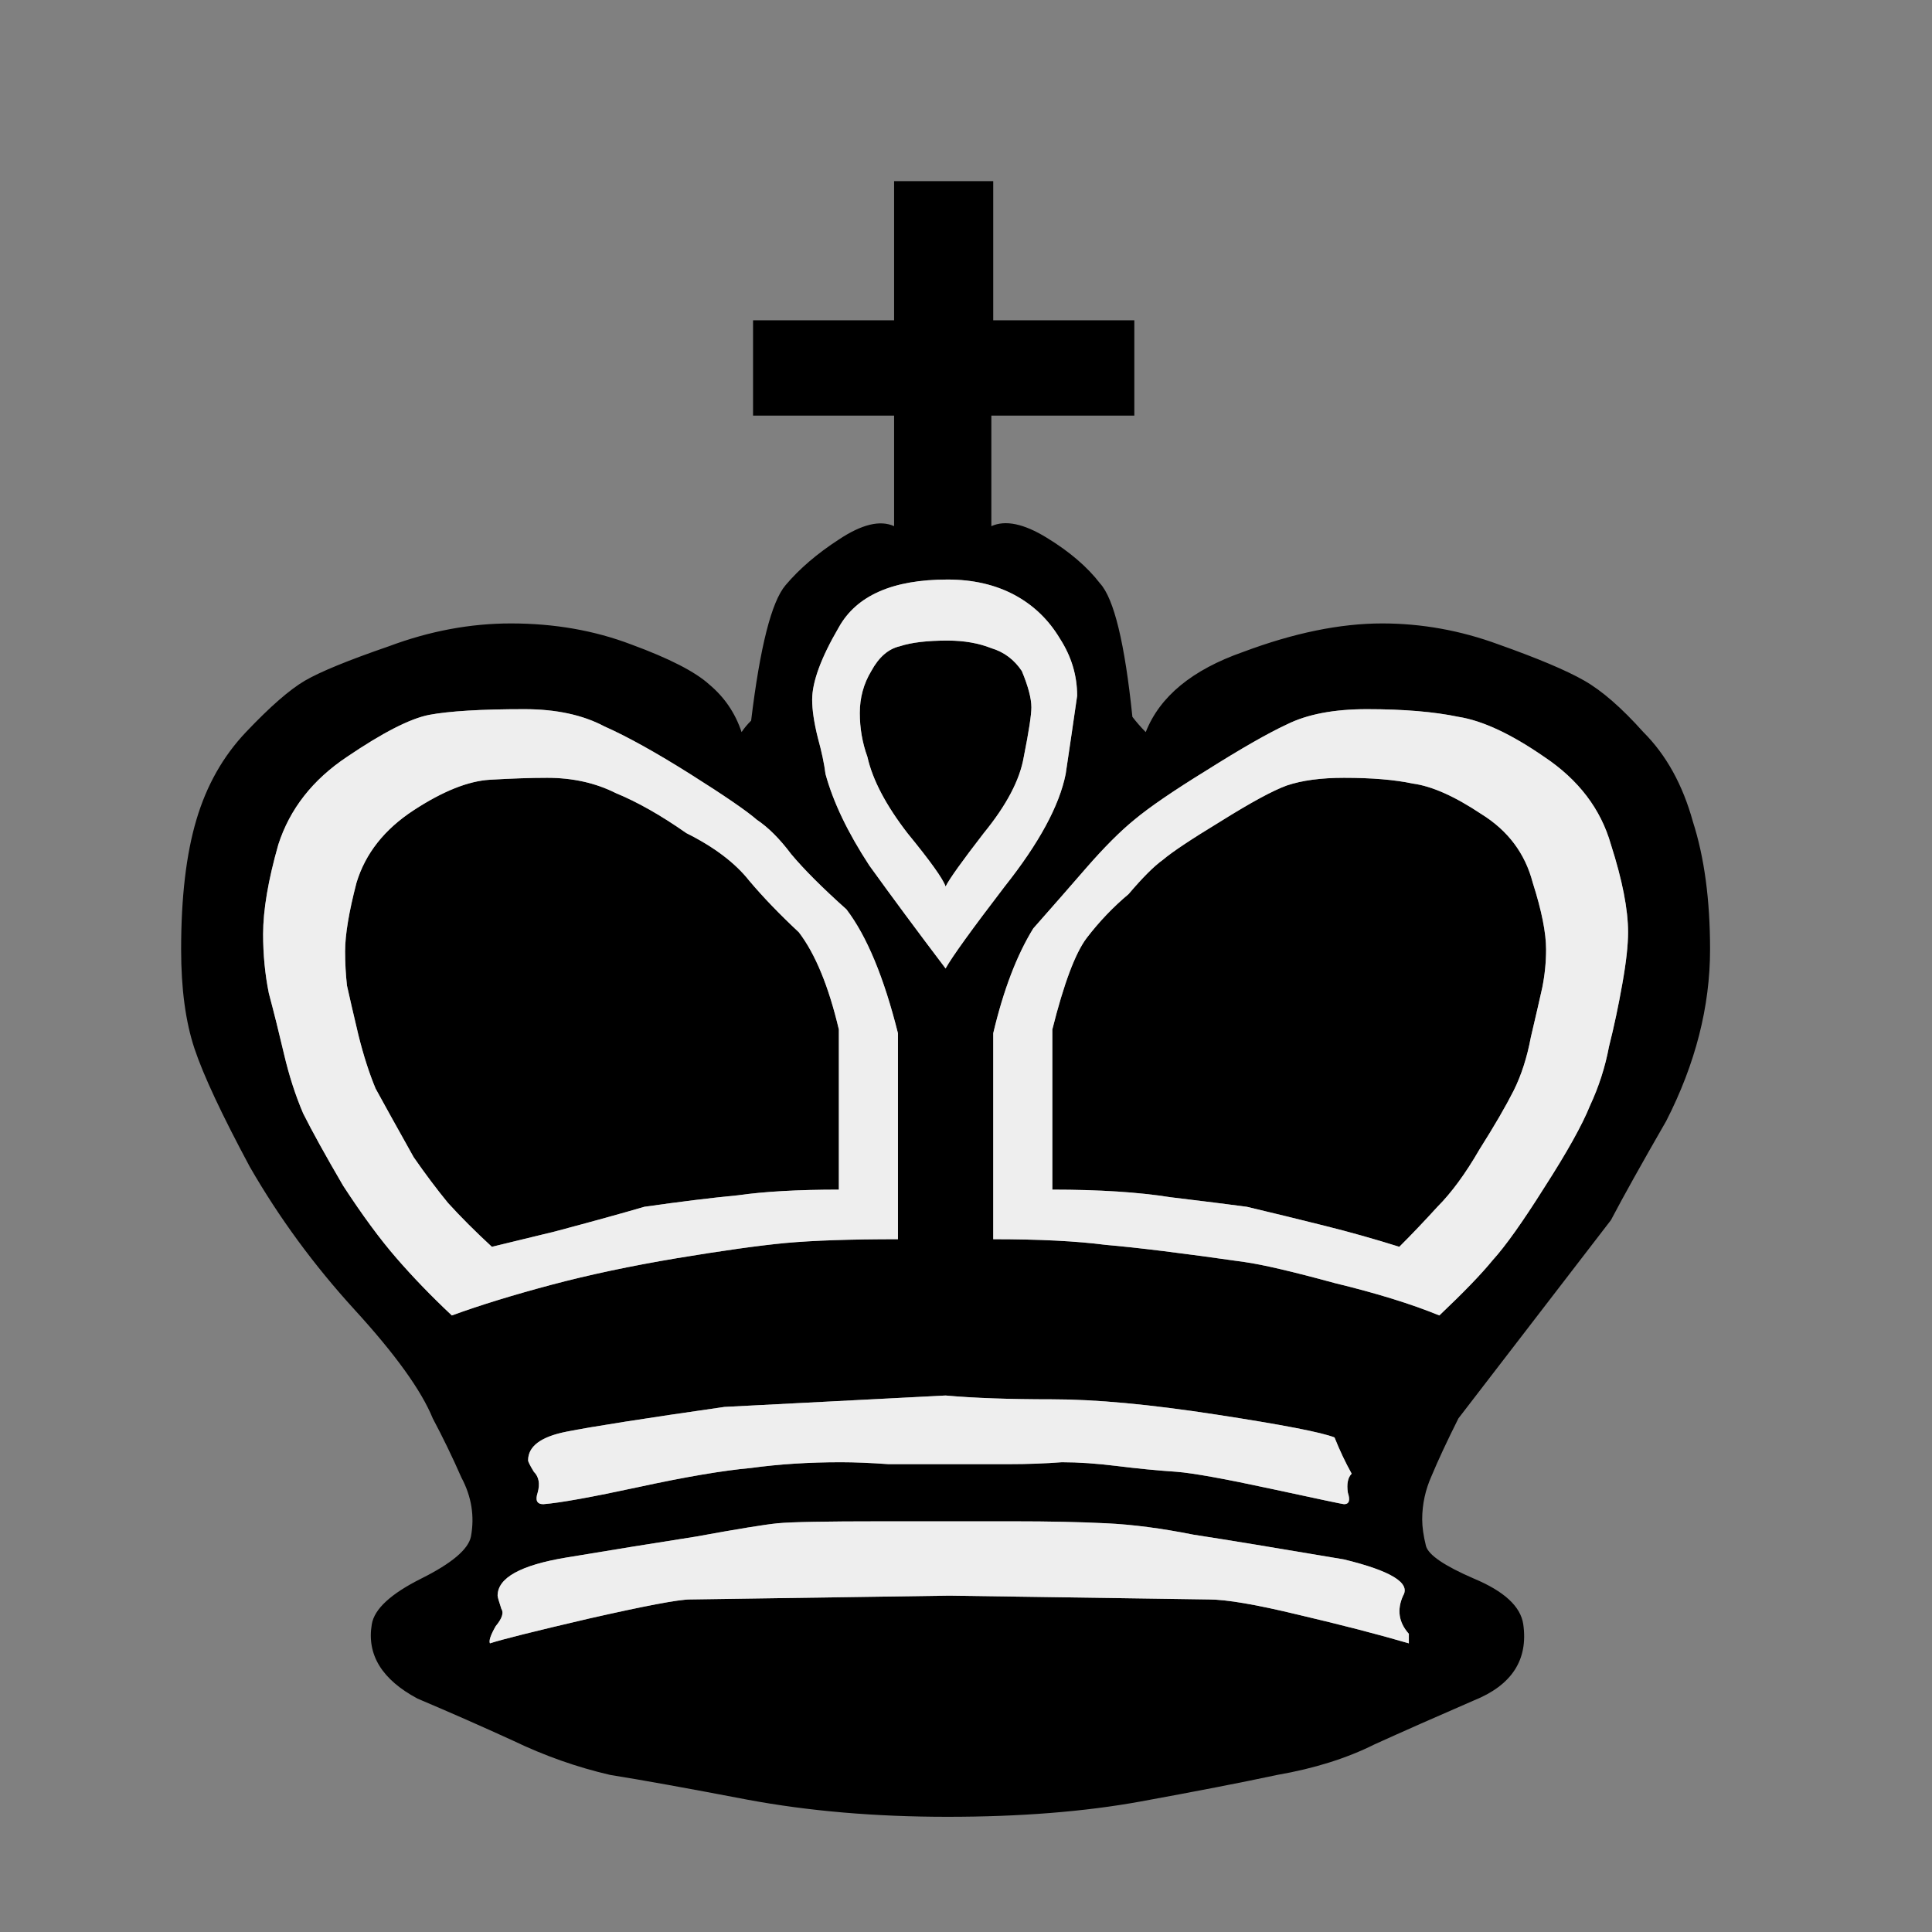
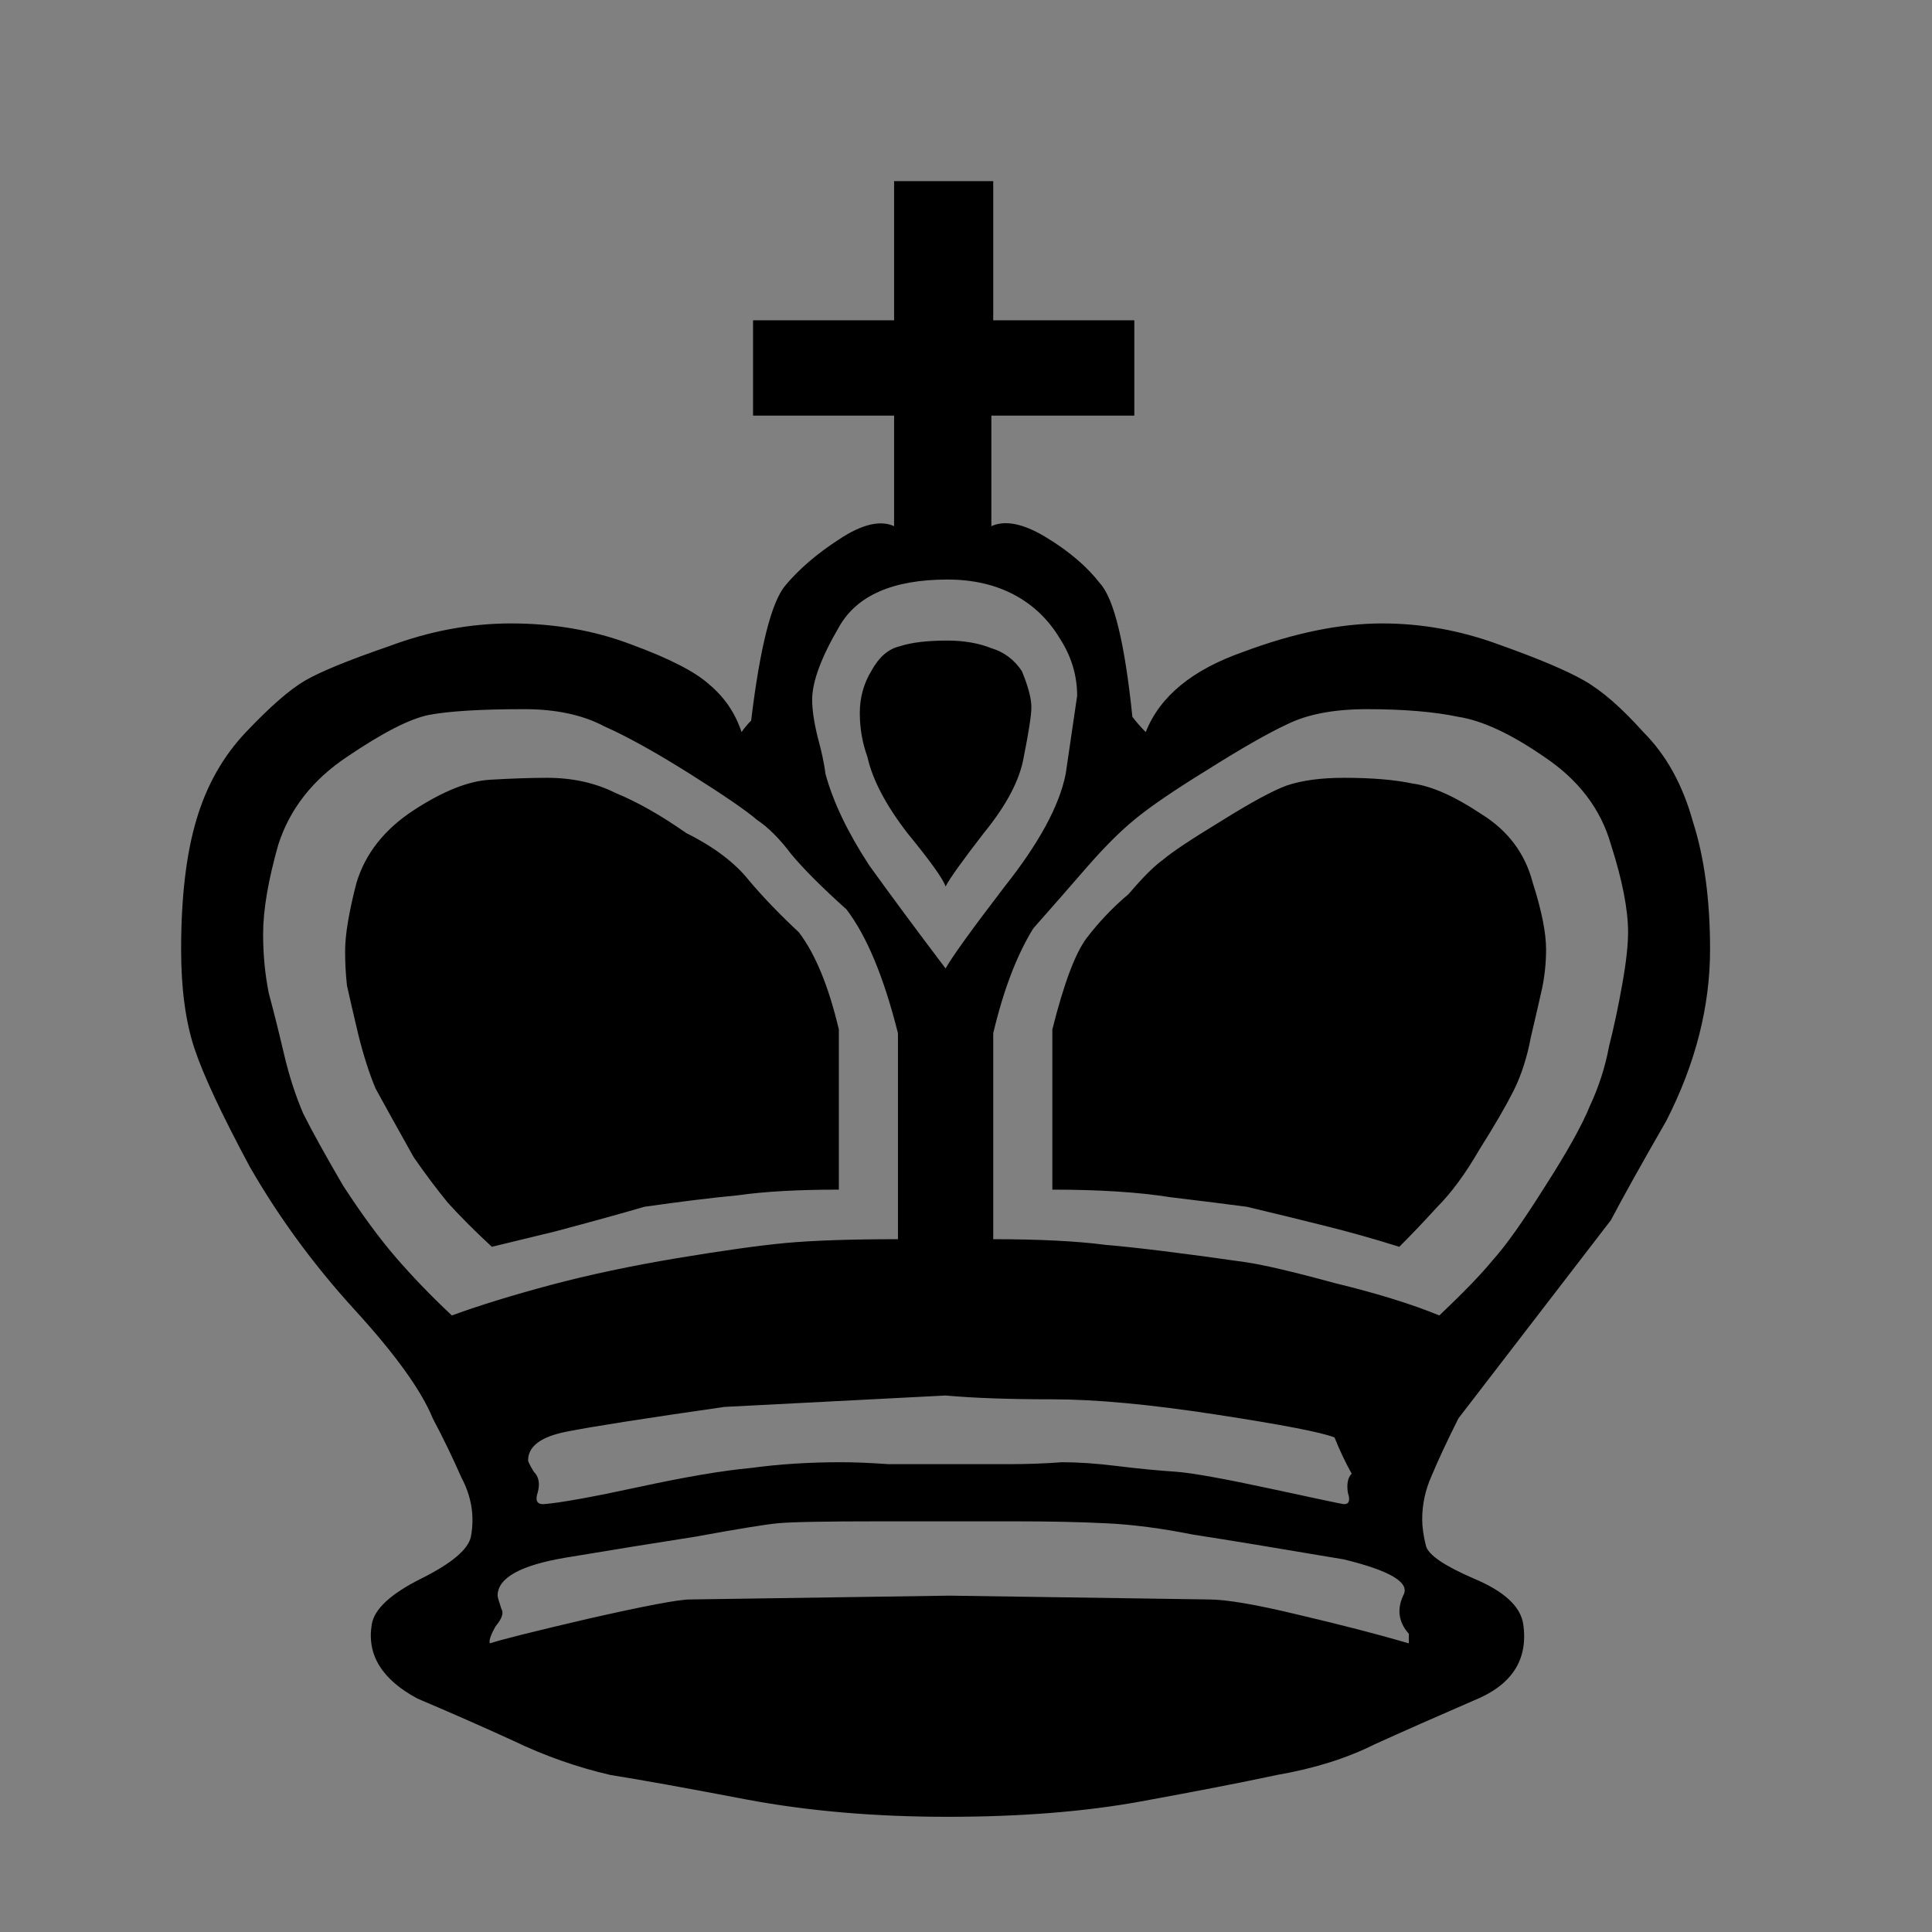
<svg xmlns="http://www.w3.org/2000/svg" width="32" height="32" viewBox="0 0 32 32" fill="none">
  <rect x="0" y="0" width="32" height="32" fill="#808080" stroke="none" />
  <path d="M14.873 20.525V17.083V17.114C14.641 16.188 14.357 15.504 14.02 15.062C13.62 14.704 13.315 14.399 13.104 14.146C12.915 13.894 12.725 13.704 12.536 13.578C12.367 13.431 11.999 13.178 11.431 12.82C10.862 12.462 10.389 12.199 10.01 12.031C9.652 11.841 9.21 11.746 8.684 11.746C7.968 11.746 7.442 11.778 7.105 11.841C6.789 11.904 6.337 12.136 5.747 12.536C5.179 12.915 4.8 13.399 4.61 13.988C4.442 14.578 4.358 15.072 4.358 15.473C4.358 15.809 4.389 16.136 4.452 16.451C4.537 16.767 4.621 17.104 4.705 17.462C4.789 17.82 4.895 18.146 5.021 18.441C5.168 18.735 5.389 19.135 5.684 19.64C6 20.125 6.294 20.525 6.568 20.84C6.842 21.156 7.147 21.472 7.484 21.788C7.947 21.619 8.494 21.451 9.126 21.282C9.757 21.114 10.452 20.967 11.21 20.84C11.968 20.714 12.568 20.63 13.01 20.588C13.473 20.546 14.094 20.525 14.873 20.525V20.525ZM20.619 20.904C20.914 20.946 21.409 21.061 22.104 21.251C22.798 21.419 23.377 21.598 23.84 21.788C24.24 21.409 24.535 21.104 24.724 20.872C24.935 20.64 25.219 20.241 25.577 19.672C25.956 19.083 26.208 18.63 26.335 18.314C26.482 17.999 26.587 17.672 26.65 17.335C26.735 16.999 26.808 16.651 26.871 16.294C26.935 15.936 26.966 15.651 26.966 15.441C26.966 15.062 26.871 14.578 26.682 13.988C26.514 13.399 26.145 12.915 25.577 12.536C25.029 12.157 24.556 11.936 24.156 11.873C23.756 11.789 23.251 11.746 22.64 11.746C22.093 11.746 21.651 11.831 21.314 11.999C20.998 12.146 20.556 12.399 19.988 12.757C19.441 13.094 19.041 13.367 18.788 13.578C18.556 13.767 18.293 14.03 17.999 14.367C17.725 14.683 17.43 15.02 17.114 15.378C16.841 15.82 16.62 16.399 16.451 17.114V17.083V20.525C17.209 20.525 17.83 20.556 18.314 20.619C18.82 20.662 19.588 20.756 20.619 20.904V20.904ZM19.483 24.377C19.756 24.398 20.283 24.493 21.061 24.661C21.84 24.829 22.24 24.914 22.261 24.914C22.346 24.914 22.367 24.851 22.325 24.724C22.303 24.577 22.325 24.472 22.388 24.409C22.282 24.219 22.188 24.019 22.104 23.809C21.893 23.724 21.24 23.598 20.146 23.43C19.051 23.261 18.146 23.177 17.43 23.177C16.715 23.177 16.125 23.156 15.662 23.114C14.441 23.177 13.22 23.24 11.999 23.303C10.673 23.493 9.799 23.63 9.378 23.714C8.957 23.798 8.747 23.956 8.747 24.188C8.747 24.209 8.778 24.272 8.842 24.377C8.926 24.461 8.947 24.577 8.905 24.724C8.863 24.851 8.894 24.914 8.999 24.914C9.273 24.893 9.799 24.798 10.578 24.63C11.357 24.461 11.978 24.356 12.441 24.314C12.904 24.251 13.399 24.219 13.925 24.219C14.157 24.219 14.42 24.23 14.715 24.251C15.009 24.251 15.336 24.251 15.694 24.251C16.051 24.251 16.388 24.251 16.704 24.251C17.02 24.251 17.314 24.24 17.588 24.219C17.862 24.219 18.167 24.24 18.504 24.282C18.841 24.324 19.167 24.356 19.483 24.377V24.377ZM17.651 12.82C17.714 12.399 17.777 11.968 17.841 11.525C17.841 11.189 17.746 10.873 17.556 10.578C17.367 10.262 17.114 10.02 16.799 9.852C16.483 9.684 16.114 9.599 15.694 9.599C14.788 9.599 14.188 9.863 13.894 10.389C13.599 10.894 13.452 11.294 13.452 11.589C13.452 11.757 13.483 11.968 13.546 12.22C13.61 12.452 13.652 12.652 13.673 12.82C13.799 13.283 14.041 13.789 14.399 14.336C14.778 14.862 15.199 15.43 15.662 16.041C15.767 15.851 16.093 15.399 16.641 14.683C17.209 13.967 17.546 13.346 17.651 12.82V12.82ZM20.019 26.492C20.314 26.492 20.809 26.577 21.503 26.745C22.219 26.913 22.83 27.071 23.335 27.219C23.335 27.156 23.335 27.103 23.335 27.061C23.166 26.871 23.135 26.661 23.24 26.429C23.366 26.219 23.04 26.019 22.261 25.829C21.146 25.64 20.314 25.503 19.767 25.419C19.241 25.314 18.756 25.25 18.314 25.23C17.872 25.208 17.367 25.198 16.799 25.198H15.725H14.588C13.683 25.198 13.115 25.208 12.883 25.23C12.673 25.25 12.22 25.324 11.525 25.451C10.852 25.556 10.136 25.672 9.378 25.798C8.621 25.924 8.242 26.135 8.242 26.429C8.242 26.45 8.263 26.524 8.305 26.65C8.347 26.713 8.315 26.808 8.21 26.935C8.126 27.082 8.094 27.177 8.115 27.219C8.305 27.156 8.852 27.019 9.757 26.808C10.684 26.598 11.241 26.492 11.431 26.492L15.725 26.429L20.019 26.492ZM16.451 5.305H18.788V6.884H16.42V8.715C16.651 8.61 16.957 8.673 17.335 8.905C17.714 9.136 18.009 9.389 18.22 9.663C18.451 9.915 18.63 10.652 18.756 11.873C18.82 11.957 18.893 12.041 18.977 12.126C19.209 11.536 19.746 11.094 20.588 10.799C21.43 10.483 22.198 10.326 22.893 10.326C23.545 10.326 24.188 10.441 24.819 10.673C25.472 10.905 25.945 11.104 26.24 11.273C26.535 11.441 26.861 11.726 27.219 12.126C27.598 12.504 27.871 12.999 28.04 13.61C28.229 14.199 28.324 14.904 28.324 15.725C28.324 16.672 28.082 17.62 27.598 18.567C27.198 19.262 26.892 19.809 26.682 20.209C25.84 21.303 24.998 22.398 24.156 23.493C23.966 23.872 23.819 24.188 23.714 24.44C23.609 24.672 23.556 24.914 23.556 25.166C23.556 25.293 23.577 25.44 23.619 25.608C23.661 25.756 23.924 25.935 24.409 26.145C24.914 26.356 25.187 26.608 25.23 26.903C25.314 27.492 25.04 27.913 24.409 28.166C23.777 28.44 23.23 28.682 22.767 28.892C22.303 29.124 21.767 29.292 21.156 29.398C20.567 29.524 19.809 29.671 18.883 29.84C17.956 30.008 16.893 30.092 15.694 30.092C14.494 30.092 13.389 29.997 12.378 29.808C11.389 29.619 10.631 29.482 10.105 29.398C9.557 29.271 9.02 29.082 8.494 28.829C7.989 28.598 7.463 28.366 6.915 28.134C6.326 27.819 6.073 27.408 6.158 26.903C6.2 26.65 6.473 26.398 6.979 26.145C7.484 25.893 7.757 25.661 7.8 25.451C7.863 25.114 7.81 24.787 7.642 24.472C7.494 24.135 7.336 23.809 7.168 23.493C6.979 23.03 6.547 22.43 5.873 21.693C5.2 20.956 4.621 20.167 4.137 19.325C3.674 18.462 3.368 17.809 3.221 17.367C3.074 16.925 3 16.378 3 15.725C3 14.862 3.084 14.146 3.253 13.578C3.421 13.01 3.695 12.525 4.074 12.126C4.474 11.704 4.8 11.42 5.052 11.273C5.305 11.126 5.768 10.936 6.442 10.704C7.115 10.452 7.789 10.326 8.463 10.326C9.178 10.326 9.841 10.441 10.452 10.673C11.084 10.905 11.515 11.126 11.746 11.336C11.999 11.547 12.178 11.81 12.283 12.126C12.325 12.062 12.378 11.999 12.441 11.936C12.589 10.715 12.778 9.968 13.01 9.694C13.241 9.42 13.536 9.168 13.894 8.936C14.273 8.684 14.578 8.61 14.809 8.715V6.884H12.473V5.305H14.809V3H16.451V5.305ZM13.894 19.704V17.02V17.051C13.725 16.336 13.504 15.799 13.231 15.441C12.915 15.146 12.641 14.862 12.41 14.588C12.178 14.294 11.831 14.03 11.368 13.799C10.947 13.504 10.557 13.283 10.199 13.136C9.863 12.967 9.484 12.883 9.063 12.883C8.789 12.883 8.473 12.894 8.115 12.915C7.757 12.936 7.336 13.104 6.852 13.42C6.368 13.736 6.052 14.136 5.905 14.62C5.779 15.104 5.716 15.483 5.716 15.757C5.716 15.946 5.726 16.136 5.747 16.325C5.789 16.515 5.852 16.788 5.937 17.146C6.021 17.483 6.115 17.777 6.221 18.03C6.347 18.262 6.558 18.641 6.852 19.167C7.042 19.441 7.231 19.693 7.421 19.925C7.631 20.156 7.873 20.398 8.147 20.651C8.231 20.63 8.578 20.546 9.189 20.398C9.82 20.23 10.315 20.093 10.673 19.988C11.262 19.904 11.778 19.84 12.22 19.798C12.662 19.735 13.22 19.704 13.894 19.704V19.704ZM20.651 19.988C21.093 20.093 21.525 20.198 21.946 20.304C22.367 20.409 22.777 20.525 23.177 20.651C23.387 20.441 23.598 20.219 23.808 19.988C24.04 19.756 24.272 19.441 24.503 19.041C24.756 18.641 24.945 18.314 25.072 18.062C25.198 17.809 25.293 17.514 25.356 17.178C25.44 16.82 25.503 16.546 25.545 16.357C25.587 16.146 25.608 15.936 25.608 15.725C25.608 15.451 25.535 15.083 25.387 14.62C25.261 14.136 24.977 13.757 24.535 13.483C24.093 13.188 23.714 13.02 23.398 12.978C23.103 12.915 22.724 12.883 22.261 12.883C21.882 12.883 21.567 12.925 21.314 13.01C21.082 13.094 20.714 13.294 20.209 13.61C19.725 13.904 19.409 14.115 19.262 14.241C19.114 14.346 18.925 14.536 18.693 14.809C18.441 15.02 18.209 15.262 17.999 15.536C17.809 15.788 17.62 16.294 17.43 17.051V17.02V19.704C18.209 19.704 18.862 19.746 19.388 19.83C19.914 19.893 20.335 19.946 20.651 19.988V19.988ZM16.957 12.536C17.041 12.115 17.083 11.841 17.083 11.715C17.083 11.568 17.03 11.368 16.925 11.115C16.799 10.926 16.63 10.799 16.42 10.736C16.209 10.652 15.967 10.61 15.694 10.61C15.357 10.61 15.094 10.641 14.904 10.704C14.715 10.747 14.557 10.883 14.431 11.115C14.304 11.325 14.241 11.557 14.241 11.81C14.241 12.062 14.283 12.304 14.367 12.536C14.451 12.915 14.673 13.336 15.03 13.799C15.409 14.262 15.62 14.557 15.662 14.683C15.725 14.557 15.936 14.262 16.294 13.799C16.672 13.336 16.893 12.915 16.957 12.536V12.536Z" fill="black" />
-   <path fill-rule="evenodd" clip-rule="evenodd" d="M14.873 17.114V20.525C14.094 20.525 13.473 20.546 13.01 20.588C12.568 20.63 11.968 20.714 11.21 20.84C10.452 20.967 9.757 21.114 9.126 21.282C8.494 21.451 7.947 21.619 7.484 21.788C7.147 21.472 6.842 21.156 6.568 20.84C6.294 20.525 6 20.125 5.684 19.64C5.389 19.135 5.168 18.735 5.021 18.441C4.895 18.146 4.789 17.82 4.705 17.462C4.621 17.104 4.537 16.767 4.453 16.451C4.389 16.136 4.358 15.809 4.358 15.473C4.358 15.072 4.442 14.578 4.61 13.988C4.8 13.399 5.179 12.915 5.747 12.536C6.337 12.136 6.789 11.904 7.105 11.841C7.442 11.778 7.968 11.746 8.684 11.746C9.21 11.746 9.652 11.841 10.01 12.031C10.389 12.199 10.862 12.462 11.431 12.82C11.999 13.178 12.368 13.431 12.536 13.578C12.725 13.704 12.915 13.894 13.104 14.146C13.315 14.399 13.62 14.704 14.02 15.062C14.357 15.504 14.641 16.188 14.873 17.114ZM22.104 21.251C21.409 21.061 20.914 20.946 20.619 20.904C19.588 20.756 18.82 20.662 18.314 20.619C17.83 20.556 17.209 20.525 16.451 20.525V17.114C16.62 16.399 16.841 15.82 17.114 15.378C17.43 15.02 17.725 14.683 17.999 14.367C18.293 14.03 18.556 13.767 18.788 13.578C19.041 13.367 19.441 13.094 19.988 12.757C20.556 12.399 20.998 12.146 21.314 11.999C21.651 11.831 22.093 11.746 22.64 11.746C23.251 11.746 23.756 11.789 24.156 11.873C24.556 11.936 25.029 12.157 25.577 12.536C26.145 12.915 26.514 13.399 26.682 13.988C26.871 14.578 26.966 15.062 26.966 15.441C26.966 15.651 26.935 15.936 26.871 16.294C26.808 16.651 26.735 16.999 26.65 17.335C26.587 17.672 26.482 17.999 26.335 18.314C26.208 18.63 25.956 19.083 25.577 19.672C25.219 20.241 24.935 20.64 24.724 20.872C24.535 21.104 24.24 21.409 23.84 21.788C23.377 21.598 22.798 21.419 22.104 21.251ZM21.061 24.661C20.283 24.493 19.756 24.398 19.483 24.377C19.167 24.356 18.841 24.324 18.504 24.282C18.167 24.24 17.862 24.219 17.588 24.219C17.314 24.24 17.02 24.251 16.704 24.251H15.694H14.715C14.42 24.23 14.157 24.219 13.925 24.219C13.399 24.219 12.904 24.251 12.441 24.314C11.978 24.356 11.357 24.461 10.578 24.63C9.799 24.798 9.273 24.893 8.999 24.914C8.894 24.914 8.863 24.851 8.905 24.724C8.947 24.577 8.926 24.461 8.842 24.377C8.778 24.272 8.747 24.209 8.747 24.188C8.747 23.956 8.957 23.798 9.378 23.714C9.799 23.63 10.673 23.493 11.999 23.303L15.662 23.114C16.125 23.156 16.715 23.177 17.43 23.177C18.146 23.177 19.051 23.261 20.146 23.43C21.24 23.598 21.893 23.724 22.104 23.809C22.188 24.019 22.282 24.219 22.388 24.409C22.325 24.472 22.303 24.577 22.325 24.724C22.367 24.851 22.346 24.914 22.261 24.914C22.24 24.914 21.84 24.829 21.061 24.661ZM17.841 11.525C17.778 11.968 17.714 12.399 17.651 12.82C17.546 13.346 17.209 13.967 16.641 14.683C16.093 15.399 15.767 15.851 15.662 16.041C15.199 15.43 14.778 14.862 14.399 14.336C14.041 13.789 13.799 13.283 13.673 12.82C13.652 12.652 13.61 12.452 13.546 12.22C13.483 11.968 13.452 11.757 13.452 11.589C13.452 11.294 13.599 10.894 13.894 10.389C14.188 9.863 14.788 9.599 15.694 9.599C16.115 9.599 16.483 9.684 16.799 9.852C17.114 10.02 17.367 10.262 17.556 10.578C17.746 10.873 17.841 11.189 17.841 11.525ZM21.503 26.745C20.809 26.577 20.314 26.492 20.02 26.492L15.725 26.429L11.431 26.492C11.241 26.492 10.684 26.598 9.757 26.808C8.852 27.019 8.305 27.156 8.115 27.219C8.094 27.177 8.126 27.082 8.21 26.935C8.315 26.808 8.347 26.713 8.305 26.65C8.263 26.524 8.242 26.45 8.242 26.429C8.242 26.135 8.621 25.924 9.378 25.798C10.136 25.672 10.852 25.556 11.525 25.451C12.22 25.324 12.673 25.25 12.883 25.23C13.115 25.208 13.683 25.198 14.588 25.198H15.725H16.799C17.367 25.198 17.872 25.208 18.314 25.23C18.756 25.25 19.241 25.314 19.767 25.419C20.314 25.503 21.146 25.64 22.261 25.829C23.04 26.019 23.366 26.219 23.24 26.429C23.135 26.661 23.166 26.871 23.335 27.061V27.219C22.83 27.071 22.219 26.913 21.503 26.745ZM17.083 11.715C17.083 11.841 17.041 12.115 16.957 12.536C16.893 12.915 16.672 13.336 16.294 13.799C15.936 14.262 15.725 14.557 15.662 14.683C15.62 14.557 15.409 14.262 15.03 13.799C14.673 13.336 14.452 12.915 14.367 12.536C14.283 12.304 14.241 12.062 14.241 11.81C14.241 11.557 14.304 11.325 14.431 11.115C14.557 10.883 14.715 10.747 14.904 10.704C15.094 10.641 15.357 10.61 15.694 10.61C15.967 10.61 16.209 10.652 16.42 10.736C16.63 10.799 16.799 10.926 16.925 11.115C17.03 11.368 17.083 11.568 17.083 11.715ZM20.651 19.988C21.093 20.093 21.525 20.198 21.946 20.304C22.367 20.409 22.777 20.525 23.177 20.651C23.388 20.441 23.598 20.219 23.809 19.988C24.04 19.756 24.272 19.441 24.503 19.041C24.756 18.641 24.945 18.314 25.072 18.062C25.198 17.809 25.293 17.514 25.356 17.178C25.44 16.82 25.503 16.546 25.545 16.357C25.587 16.146 25.608 15.936 25.608 15.725C25.608 15.451 25.535 15.083 25.387 14.62C25.261 14.136 24.977 13.757 24.535 13.483C24.093 13.188 23.714 13.02 23.398 12.978C23.103 12.915 22.724 12.883 22.261 12.883C21.882 12.883 21.567 12.925 21.314 13.01C21.082 13.094 20.714 13.294 20.209 13.61C19.725 13.904 19.409 14.115 19.262 14.241C19.114 14.346 18.925 14.536 18.693 14.809C18.441 15.02 18.209 15.262 17.999 15.536C17.809 15.788 17.62 16.294 17.43 17.051V19.704C18.209 19.704 18.862 19.746 19.388 19.83C19.914 19.893 20.335 19.946 20.651 19.988ZM13.894 17.051V19.704C13.22 19.704 12.662 19.735 12.22 19.798C11.778 19.84 11.262 19.904 10.673 19.988C10.315 20.093 9.82 20.23 9.189 20.398C8.578 20.546 8.231 20.63 8.147 20.651C7.873 20.398 7.631 20.156 7.421 19.925C7.231 19.693 7.042 19.441 6.852 19.167C6.558 18.641 6.347 18.262 6.221 18.03C6.116 17.778 6.021 17.483 5.937 17.146C5.852 16.788 5.789 16.515 5.747 16.325C5.726 16.136 5.716 15.946 5.716 15.757C5.716 15.483 5.779 15.104 5.905 14.62C6.052 14.136 6.368 13.736 6.852 13.42C7.336 13.104 7.757 12.936 8.115 12.915C8.473 12.894 8.789 12.883 9.063 12.883C9.484 12.883 9.863 12.967 10.199 13.136C10.557 13.283 10.947 13.504 11.368 13.799C11.831 14.03 12.178 14.294 12.41 14.588C12.641 14.862 12.915 15.146 13.231 15.441C13.504 15.799 13.725 16.336 13.894 17.051Z" fill="#EEEEEE" />
</svg>